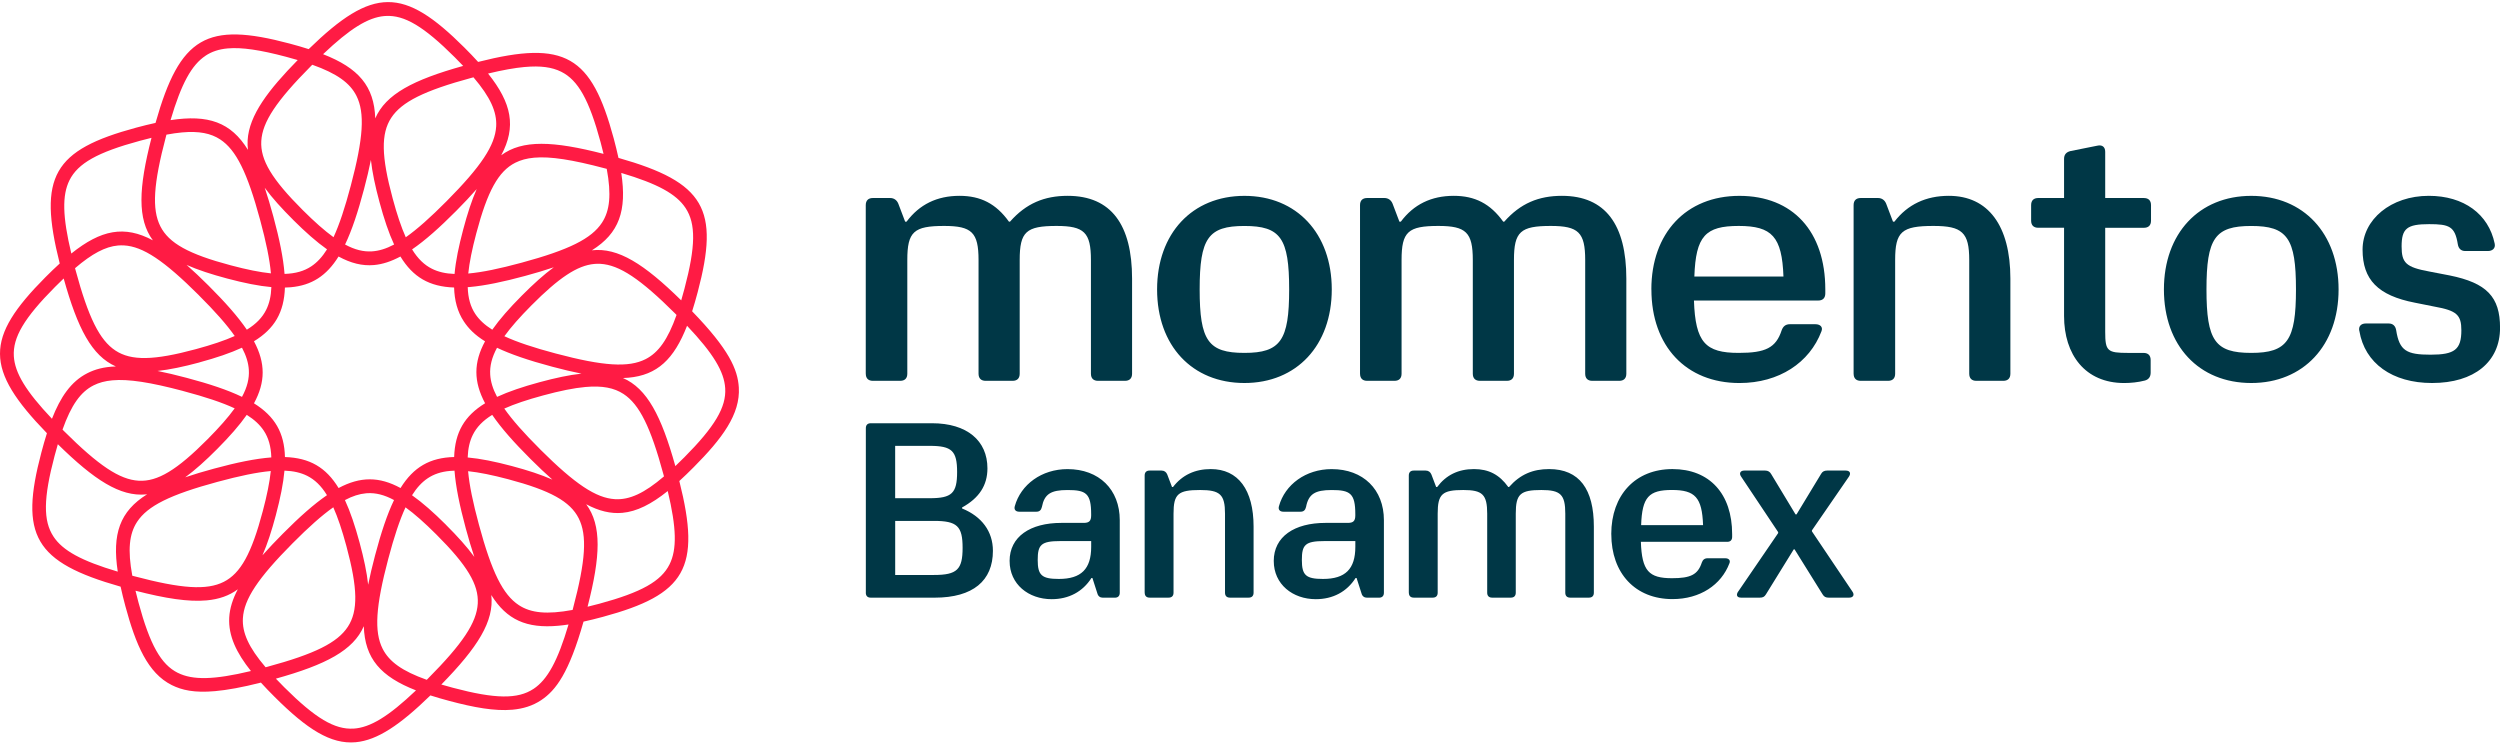
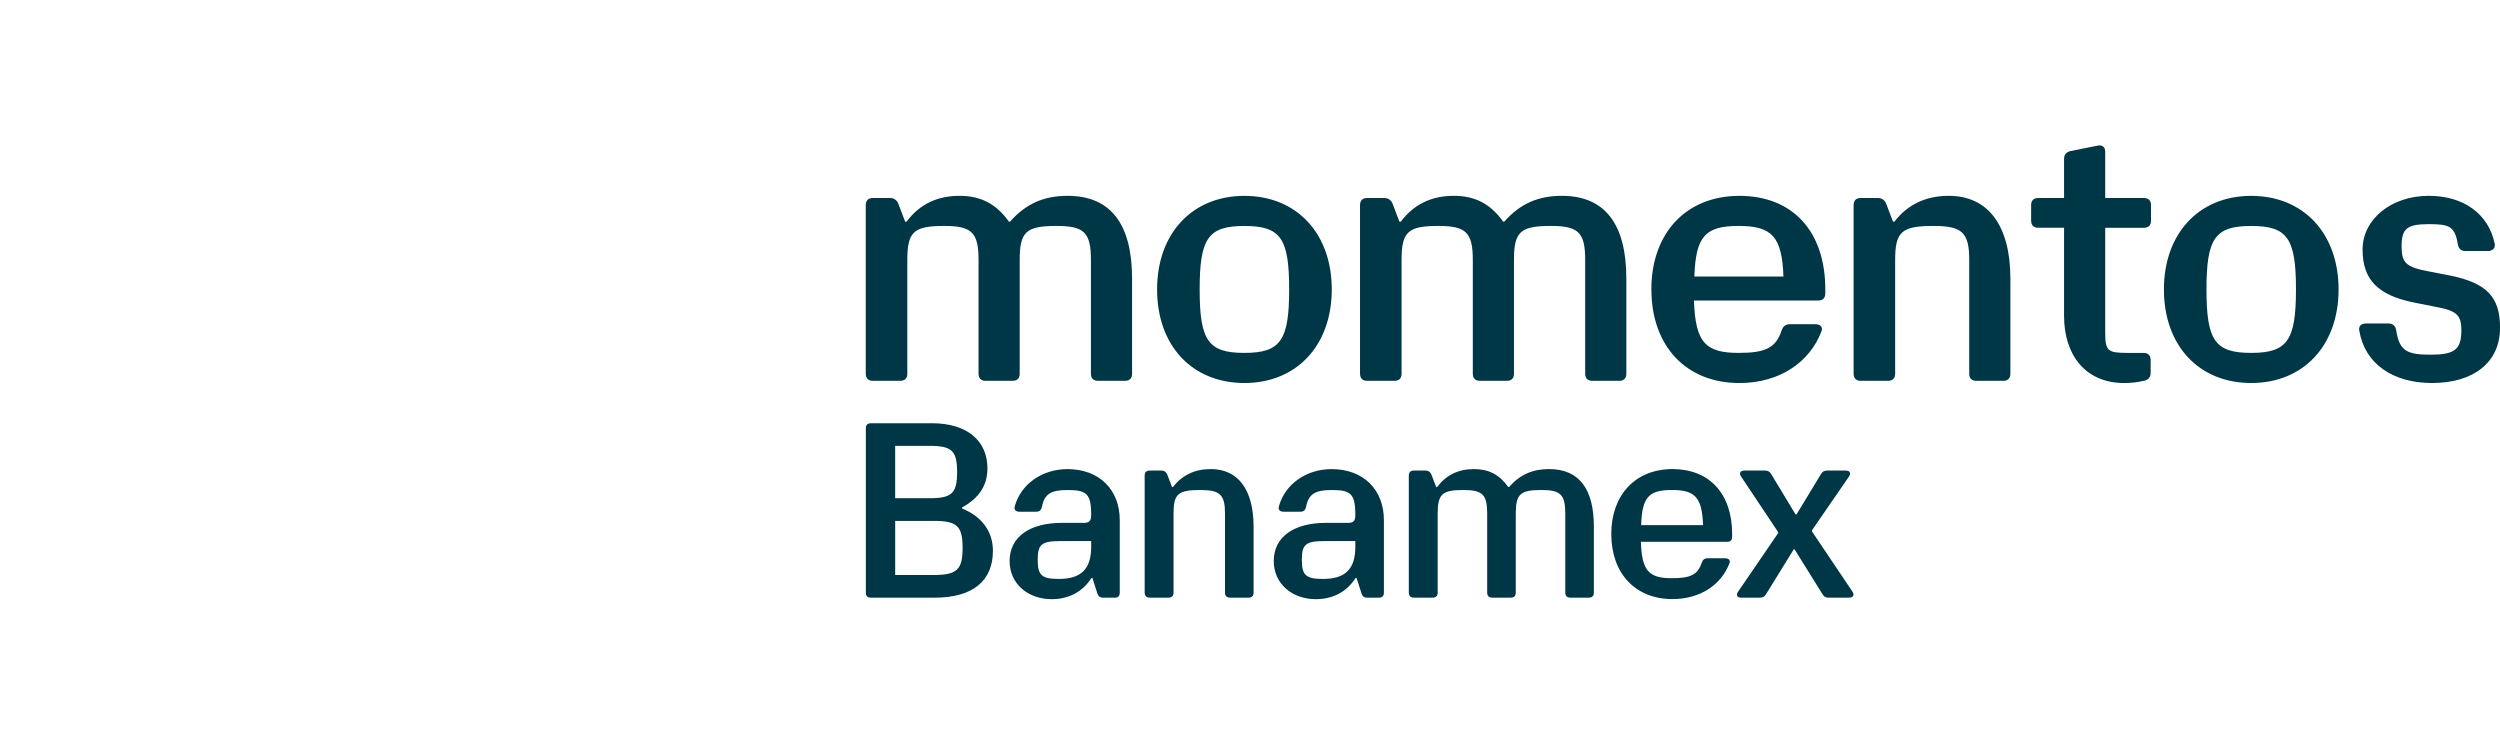
<svg xmlns="http://www.w3.org/2000/svg" width="247" height="74" viewBox="0 0 247 74" fill="none">
  <path d="M85.537 36.921V20.271C85.537 19.81 85.784 19.563 86.244 19.563H87.942C88.33 19.563 88.614 19.775 88.756 20.129L89.428 21.899H89.57C90.842 20.199 92.575 19.348 94.803 19.348C96.889 19.348 98.411 20.126 99.683 21.899H99.79C101.381 20.094 103.186 19.348 105.484 19.348C109.798 19.348 111.849 22.219 111.849 27.531V36.918C111.849 37.38 111.603 37.626 111.142 37.626H108.491C108.03 37.626 107.784 37.38 107.784 36.918V25.688C107.784 22.959 107.112 22.323 104.388 22.323C101.383 22.323 100.746 22.89 100.746 25.688V36.918C100.746 37.38 100.499 37.626 100.039 37.626H97.388C96.927 37.626 96.68 37.38 96.68 36.918V25.688C96.68 22.959 96.008 22.323 93.285 22.323C90.28 22.323 89.642 22.89 89.642 25.688V36.918C89.642 37.38 89.396 37.626 88.935 37.626H86.247C85.786 37.626 85.54 37.38 85.54 36.918L85.537 36.921ZM114.321 28.596C114.321 23.069 117.787 19.351 122.95 19.351C128.114 19.351 131.579 23.069 131.579 28.596C131.579 34.122 128.114 37.841 122.95 37.841C117.787 37.841 114.321 34.157 114.321 28.596ZM127.369 28.596C127.369 23.531 126.52 22.326 122.948 22.326C119.375 22.326 118.526 23.531 118.526 28.596C118.526 33.661 119.375 34.866 122.948 34.866C126.52 34.866 127.369 33.626 127.369 28.596ZM134.37 36.921V20.271C134.37 19.81 134.616 19.563 135.077 19.563H136.775C137.163 19.563 137.447 19.775 137.589 20.129L138.261 21.899H138.403C139.675 20.199 141.408 19.348 143.636 19.348C145.722 19.348 147.244 20.126 148.516 21.899H148.623C150.214 20.094 152.019 19.348 154.316 19.348C158.631 19.348 160.682 22.219 160.682 27.531V36.918C160.682 37.38 160.436 37.626 159.975 37.626H157.324C156.863 37.626 156.617 37.38 156.617 36.918V25.688C156.617 22.959 155.945 22.323 153.221 22.323C150.216 22.323 149.579 22.89 149.579 25.688V36.918C149.579 37.38 149.332 37.626 148.872 37.626H146.22C145.76 37.626 145.513 37.38 145.513 36.918V25.688C145.513 22.959 144.841 22.323 142.118 22.323C139.113 22.323 138.475 22.89 138.475 25.688V36.918C138.475 37.38 138.229 37.626 137.768 37.626H135.08C134.619 37.626 134.372 37.38 134.372 36.918L134.37 36.921ZM163.154 28.596C163.154 23.034 166.585 19.351 171.853 19.351C177.121 19.351 180.34 22.857 180.34 28.596V28.985C180.34 29.446 180.093 29.693 179.633 29.693H167.362C167.504 33.838 168.494 34.866 171.783 34.866C174.435 34.866 175.46 34.369 176.028 32.633C176.17 32.244 176.416 32.032 176.842 32.032H179.354C179.849 32.032 180.133 32.317 179.956 32.741C178.789 35.823 175.784 37.843 171.858 37.843C166.587 37.843 163.159 34.195 163.159 28.598L163.154 28.596ZM176.205 27.319C176.063 23.386 175.072 22.323 171.786 22.323C168.499 22.323 167.541 23.316 167.402 27.319H176.207H176.205ZM183.136 36.921V20.271C183.136 19.81 183.382 19.563 183.843 19.563H185.541C185.929 19.563 186.213 19.775 186.355 20.129L187.027 21.899H187.169C188.478 20.199 190.281 19.348 192.544 19.348C196.432 19.348 198.626 22.289 198.626 27.531V36.918C198.626 37.38 198.379 37.626 197.919 37.626H195.267C194.807 37.626 194.56 37.38 194.56 36.918V25.688C194.56 22.959 193.853 22.323 191.025 22.323C187.878 22.323 187.241 22.89 187.241 25.688V36.918C187.241 37.38 186.994 37.626 186.534 37.626H183.845C183.385 37.626 183.138 37.38 183.138 36.918L183.136 36.921ZM203.929 31.217V22.503H201.382C200.921 22.503 200.675 22.256 200.675 21.795V20.271C200.675 19.81 200.921 19.563 201.382 19.563H203.929V15.702C203.929 15.278 204.14 15.029 204.566 14.924L207.217 14.393C207.678 14.286 207.994 14.5 207.994 14.996V19.565H211.813C212.274 19.565 212.52 19.812 212.52 20.273V21.797C212.52 22.259 212.274 22.506 211.813 22.506H207.994V32.778C207.994 34.691 208.206 34.868 210.257 34.868H211.778C212.239 34.868 212.485 35.115 212.485 35.576V36.816C212.485 37.205 212.308 37.489 211.92 37.596C211.248 37.773 210.506 37.843 209.869 37.843C206.015 37.843 203.929 35.045 203.929 31.219V31.217ZM213.795 28.596C213.795 23.069 217.26 19.351 222.423 19.351C227.587 19.351 231.052 23.069 231.052 28.596C231.052 34.122 227.587 37.841 222.423 37.841C217.26 37.841 213.795 34.157 213.795 28.596ZM226.842 28.596C226.842 23.531 225.994 22.326 222.421 22.326C218.848 22.326 218 23.531 218 28.596C218 33.661 218.848 34.866 222.421 34.866C225.994 34.866 226.842 33.626 226.842 28.596ZM233.101 32.703C232.994 32.242 233.278 31.96 233.739 31.96H236.002C236.425 31.96 236.674 32.207 236.743 32.633C237.062 34.654 237.769 35.043 240.139 35.043C242.509 35.043 243.182 34.546 243.182 32.633C243.182 31.11 242.721 30.686 240.53 30.294L238.586 29.905C234.944 29.197 233.422 27.638 233.422 24.663C233.422 21.688 236.216 19.348 239.965 19.348C243.43 19.348 245.87 21.154 246.473 24.059C246.58 24.521 246.261 24.802 245.801 24.802H243.572C243.149 24.802 242.9 24.556 242.831 24.129C242.547 22.358 241.982 22.146 240.002 22.146C237.809 22.146 237.279 22.57 237.279 24.344C237.279 25.972 237.702 26.399 240.002 26.823L242.019 27.212C245.696 27.955 247.005 29.337 247.005 32.384C247.005 35.748 244.459 37.841 240.286 37.841C236.36 37.841 233.639 35.893 233.106 32.703H233.101ZM85.545 58.556V42.307C85.545 41.988 85.716 41.816 86.035 41.816H92.08C95.545 41.816 97.559 43.539 97.559 46.273C97.559 47.946 96.748 49.203 95.052 50.139V50.236C96.994 51.024 98.1 52.5 98.1 54.421C98.1 57.376 96.133 59.049 92.349 59.049H86.032C85.714 59.049 85.542 58.877 85.542 58.558L85.545 58.556ZM91.858 49.223C94.046 49.223 94.562 48.732 94.562 46.637C94.562 44.542 94.046 44.051 91.858 44.051H88.442V49.221H91.858V49.223ZM95.105 54.124C95.105 51.981 94.564 51.465 92.279 51.465H88.445V56.807H92.279C94.564 56.807 95.105 56.266 95.105 54.124ZM99.748 55.428C99.748 53.017 101.787 51.662 104.859 51.662H107.069C107.61 51.662 107.806 51.465 107.806 50.924V50.802C107.806 48.734 107.291 48.415 105.471 48.415C103.825 48.415 103.186 48.809 102.939 50.089C102.865 50.408 102.693 50.557 102.399 50.557H100.704C100.36 50.557 100.163 50.361 100.26 50.016C100.85 47.874 102.914 46.348 105.471 46.348C108.593 46.348 110.632 48.365 110.632 51.395V58.561C110.632 58.88 110.46 59.052 110.142 59.052H108.961C108.69 59.052 108.493 58.905 108.421 58.633L107.931 57.107H107.834C106.972 58.461 105.598 59.199 103.903 59.199C101.617 59.199 99.75 57.723 99.75 55.433L99.748 55.428ZM107.809 54.024V53.458H104.762C102.845 53.458 102.526 53.827 102.526 55.328C102.526 56.83 102.919 57.199 104.615 57.199C106.825 57.199 107.809 56.214 107.809 54.024ZM113.092 58.556V46.984C113.092 46.664 113.263 46.492 113.582 46.492H114.762C115.034 46.492 115.23 46.639 115.327 46.886L115.795 48.118H115.892C116.801 46.936 118.056 46.345 119.627 46.345C122.33 46.345 123.854 48.388 123.854 52.031V58.556C123.854 58.875 123.682 59.047 123.364 59.047H121.521C121.203 59.047 121.031 58.875 121.031 58.556V50.752C121.031 48.857 120.54 48.413 118.574 48.413C116.385 48.413 115.945 48.807 115.945 50.752V58.556C115.945 58.875 115.773 59.047 115.454 59.047H113.587C113.268 59.047 113.097 58.875 113.097 58.556H113.092ZM125.846 55.428C125.846 53.017 127.885 51.662 130.957 51.662H133.168C133.708 51.662 133.904 51.465 133.904 50.924V50.802C133.904 48.734 133.389 48.415 131.569 48.415C129.924 48.415 129.284 48.809 129.037 50.089C128.963 50.408 128.791 50.557 128.497 50.557H126.802C126.458 50.557 126.261 50.361 126.359 50.016C126.949 47.874 129.012 46.348 131.569 46.348C134.691 46.348 136.73 48.365 136.73 51.395V58.561C136.73 58.88 136.558 59.052 136.24 59.052H135.06C134.788 59.052 134.592 58.905 134.519 58.633L134.029 57.107H133.932C133.07 58.461 131.696 59.199 130.001 59.199C127.715 59.199 125.848 57.723 125.848 55.433L125.846 55.428ZM133.907 54.024V53.458H130.86C128.943 53.458 128.624 53.827 128.624 55.328C128.624 56.83 129.017 57.199 130.713 57.199C132.924 57.199 133.907 56.214 133.907 54.024ZM139.19 58.556V46.984C139.19 46.664 139.362 46.492 139.68 46.492H140.86C141.132 46.492 141.328 46.639 141.425 46.886L141.893 48.118H141.991C142.874 46.936 144.079 46.345 145.628 46.345C147.077 46.345 148.135 46.886 149.019 48.118H149.093C150.199 46.864 151.453 46.345 153.049 46.345C156.047 46.345 157.473 48.34 157.473 52.031V58.556C157.473 58.875 157.301 59.047 156.983 59.047H155.14C154.822 59.047 154.65 58.875 154.65 58.556V50.752C154.65 48.857 154.182 48.413 152.29 48.413C150.201 48.413 149.758 48.807 149.758 50.752V58.556C149.758 58.875 149.586 59.047 149.268 59.047H147.425C147.107 59.047 146.935 58.875 146.935 58.556V50.752C146.935 48.857 146.467 48.413 144.575 48.413C142.486 48.413 142.043 48.807 142.043 50.752V58.556C142.043 58.875 141.871 59.047 141.552 59.047H139.685C139.367 59.047 139.195 58.875 139.195 58.556H139.19ZM159.193 52.77C159.193 48.904 161.578 46.345 165.238 46.345C168.898 46.345 171.136 48.782 171.136 52.77V53.041C171.136 53.361 170.964 53.533 170.645 53.533H162.119C162.216 56.413 162.905 57.127 165.191 57.127C167.033 57.127 167.748 56.782 168.141 55.575C168.238 55.306 168.412 55.156 168.706 55.156H170.451C170.795 55.156 170.992 55.353 170.87 55.648C170.058 57.79 167.969 59.191 165.241 59.191C161.578 59.191 159.196 56.655 159.196 52.767L159.193 52.77ZM168.263 51.882C168.166 49.148 167.476 48.41 165.191 48.41C162.905 48.41 162.241 49.099 162.144 51.882H168.263ZM171.726 58.456L175.682 52.67V52.573L172.02 47.083C171.798 46.764 171.945 46.492 172.338 46.492H174.402C174.674 46.492 174.87 46.615 174.992 46.837L177.4 50.824H177.497L179.929 46.812C180.051 46.59 180.248 46.492 180.519 46.492H182.361C182.755 46.492 182.902 46.739 182.68 47.083L179.018 52.401V52.498L183.024 58.456C183.245 58.775 183.098 59.047 182.705 59.047H180.666C180.395 59.047 180.223 58.972 180.076 58.728L177.3 54.271H177.225L174.472 58.728C174.325 58.975 174.153 59.047 173.882 59.047H172.015C171.621 59.047 171.499 58.8 171.721 58.456H171.726Z" fill="#003746" />
-   <path d="M68.382 30.758C68.571 30.169 68.753 29.538 68.932 28.862C71.103 20.67 69.646 18.024 61.105 15.6C60.973 14.996 60.818 14.36 60.637 13.682C58.428 5.499 55.847 3.938 47.238 6.118C46.822 5.659 46.371 5.187 45.876 4.694C39.879 -1.284 36.864 -1.347 30.498 4.853C29.91 4.664 29.283 4.482 28.606 4.302C20.428 2.127 17.786 3.586 15.366 12.143C14.764 12.275 14.129 12.43 13.452 12.612C5.284 14.824 3.725 17.41 5.901 26.034C5.443 26.451 4.972 26.902 4.479 27.398C-1.488 33.406 -1.55 36.427 4.636 42.801C4.445 43.402 4.265 44.033 4.089 44.699C1.918 52.892 3.374 55.538 11.916 57.962C12.048 58.565 12.202 59.201 12.384 59.877C13.417 63.705 14.595 66.499 16.97 67.686C17.97 68.184 19.198 68.471 21.257 68.284C22.447 68.177 23.916 67.913 25.778 67.441C26.201 67.908 26.657 68.379 27.145 68.865C30.336 72.048 32.681 73.554 35.139 73.332C37.297 73.138 39.545 71.604 42.523 68.706C43.11 68.895 43.737 69.077 44.415 69.257C46.805 69.893 48.873 70.277 50.629 70.12C51.684 70.025 52.625 69.733 53.457 69.182C54.928 68.204 56.218 66.476 57.652 61.416C58.254 61.284 58.889 61.129 59.566 60.945C67.732 58.732 69.293 56.146 67.117 47.525C67.573 47.108 68.046 46.654 68.538 46.158C71.332 43.347 73.159 40.931 72.995 38.275C72.885 36.509 72.036 34.526 68.379 30.753L68.382 30.758ZM56.571 60.261C54.037 60.73 52.453 60.571 51.261 59.787C49.69 58.755 48.582 56.523 47.315 51.827C46.722 49.637 46.371 47.926 46.249 46.554C47.34 46.667 48.639 46.931 50.218 47.35C54.385 48.457 56.335 49.54 57.176 51.208C58.023 52.889 57.866 55.378 56.621 60.079C56.603 60.139 56.589 60.199 56.574 60.259L56.571 60.261ZM42.164 67.165C39.734 66.302 38.445 65.369 37.802 64.094C36.956 62.413 37.113 59.925 38.358 55.224C38.938 53.031 39.488 51.373 40.065 50.126C40.954 50.769 41.947 51.647 43.105 52.802C46.16 55.849 47.31 57.762 47.203 59.628C47.096 61.508 45.719 63.583 42.296 67.032C42.251 67.077 42.209 67.12 42.164 67.165ZM36.373 57.762C36.244 56.558 35.953 55.186 35.527 53.607C35.076 51.939 34.608 50.55 34.08 49.408C34.827 49.011 35.502 48.797 36.152 48.739C36.191 48.737 36.231 48.732 36.271 48.729C37.113 48.677 37.967 48.884 38.93 49.405C38.25 50.824 37.65 52.627 37.055 54.879C36.779 55.922 36.553 56.877 36.376 57.762H36.373ZM26.243 65.927C24.57 63.965 23.916 62.508 23.998 61.084C24.105 59.204 25.481 57.129 28.905 53.68C30.503 52.071 31.805 50.914 32.93 50.121C33.378 51.123 33.799 52.38 34.225 53.959C35.35 58.129 35.39 60.361 34.367 61.925C33.336 63.498 31.108 64.608 26.42 65.878C26.36 65.895 26.3 65.91 26.241 65.925L26.243 65.927ZM13.071 56.879C12.603 54.341 12.762 52.754 13.544 51.56C14.575 49.986 16.803 48.876 21.491 47.607C23.672 47.016 25.374 46.664 26.744 46.539C26.746 46.539 26.751 46.539 26.754 46.539C26.642 47.632 26.38 48.934 25.959 50.515C24.854 54.69 23.774 56.642 22.108 57.486C20.43 58.333 17.948 58.176 13.253 56.929C13.193 56.914 13.133 56.897 13.073 56.882L13.071 56.879ZM16.447 13.303C17.002 13.2 17.515 13.126 17.985 13.083C19.658 12.934 20.826 13.165 21.757 13.777C23.328 14.809 24.436 17.041 25.703 21.737C26.296 23.927 26.646 25.638 26.768 27.009C25.678 26.897 24.378 26.635 22.8 26.214C18.633 25.107 16.683 24.024 15.842 22.356C14.995 20.675 15.152 18.186 16.397 13.485C16.414 13.422 16.429 13.365 16.444 13.305L16.447 13.303ZM30.854 6.397C33.284 7.26 34.573 8.193 35.216 9.467C36.062 11.148 35.905 13.637 34.66 18.338C34.08 20.53 33.53 22.189 32.953 23.436C32.064 22.792 31.07 21.914 29.913 20.76C26.858 17.712 25.708 15.799 25.815 13.934C25.922 12.053 27.299 9.978 30.722 6.529C30.767 6.484 30.809 6.442 30.856 6.397H30.854ZM36.645 15.802C36.774 17.006 37.065 18.378 37.491 19.956C37.942 21.625 38.407 23.017 38.938 24.159C38.146 24.578 37.434 24.792 36.749 24.835C35.908 24.887 35.056 24.68 34.093 24.159C34.773 22.742 35.37 20.934 35.965 18.685C36.241 17.642 36.468 16.687 36.645 15.802ZM46.777 7.636C48.45 9.599 49.102 11.053 49.023 12.48C48.916 14.36 47.539 16.435 44.116 19.884C42.515 21.495 41.215 22.65 40.09 23.443C39.642 22.441 39.221 21.181 38.796 19.605C37.67 15.435 37.63 13.203 38.654 11.639C39.684 10.066 41.913 8.956 46.6 7.686C46.663 7.669 46.72 7.654 46.78 7.639L46.777 7.636ZM59.947 16.684C60.415 19.223 60.256 20.809 59.474 22.004C58.443 23.578 56.215 24.688 51.527 25.957C49.341 26.55 47.634 26.902 46.264 27.024C46.376 25.932 46.638 24.63 47.059 23.049C48.164 18.874 49.244 16.921 50.91 16.078C51.438 15.812 52.043 15.645 52.772 15.58C54.365 15.435 56.544 15.779 59.765 16.635C59.825 16.649 59.885 16.667 59.944 16.682L59.947 16.684ZM48.637 32.576C47.878 32.097 47.337 31.588 46.956 31.015C46.491 30.311 46.244 29.468 46.212 28.371C46.284 28.366 46.354 28.361 46.426 28.356C47.945 28.219 49.74 27.842 51.881 27.261C52.919 26.98 53.858 26.698 54.714 26.408C53.738 27.124 52.695 28.062 51.545 29.219C50.327 30.444 49.359 31.546 48.637 32.576ZM44.87 45.153C42.488 45.213 40.864 46.138 39.572 48.218C37.479 47.076 35.611 47.066 33.453 48.218C32.211 46.18 30.598 45.235 28.153 45.155C28.093 42.769 27.169 41.143 25.093 39.848C26.233 37.751 26.243 35.88 25.093 33.718C27.127 32.474 28.068 30.858 28.15 28.411C28.344 28.406 28.536 28.398 28.72 28.381C30.797 28.194 32.261 27.254 33.448 25.343C34.66 26.004 35.796 26.291 36.956 26.186C37.8 26.112 38.656 25.827 39.562 25.343C40.805 27.381 42.418 28.324 44.865 28.406C44.903 29.678 45.191 30.795 45.831 31.763C46.282 32.444 46.894 33.087 47.922 33.723C46.787 35.816 46.777 37.686 47.927 39.843C45.893 41.088 44.95 42.704 44.87 45.153ZM48.632 40.993C49.518 42.292 50.778 43.714 52.426 45.357C53.188 46.118 53.902 46.791 54.577 47.388C53.472 46.899 52.14 46.462 50.564 46.043C48.896 45.599 47.459 45.31 46.207 45.198C46.239 44.3 46.411 43.574 46.717 42.958C47.093 42.203 47.698 41.564 48.629 40.99L48.632 40.993ZM27.262 50.861C27.705 49.191 27.993 47.754 28.105 46.5C29.002 46.532 29.726 46.702 30.341 47.008C31.095 47.385 31.733 47.991 32.305 48.924C31.008 49.812 29.589 51.074 27.949 52.724C27.214 53.465 26.537 54.176 25.93 54.864C26.415 53.76 26.846 52.43 27.264 50.859L27.262 50.861ZM24.386 32.571C23.5 31.272 22.24 29.85 20.592 28.206C19.83 27.446 19.116 26.773 18.438 26.176C19.546 26.665 20.876 27.102 22.454 27.521C24.122 27.965 25.559 28.254 26.811 28.366C26.779 29.264 26.607 29.99 26.3 30.606C25.925 31.361 25.32 32 24.389 32.573L24.386 32.571ZM45.757 22.702C45.333 24.301 45.025 25.753 44.91 27.067C44.014 27.034 43.292 26.862 42.679 26.555C41.925 26.179 41.29 25.573 40.715 24.64C42.012 23.752 43.431 22.488 45.072 20.837C45.831 20.074 46.503 19.358 47.098 18.68C46.61 19.789 46.175 21.121 45.757 22.702ZM28.959 21.72C30.182 22.939 31.282 23.909 32.31 24.635C31.832 25.396 31.324 25.937 30.752 26.316C30.05 26.782 29.206 27.029 28.113 27.062C27.993 25.493 27.613 23.63 27.005 21.383C26.724 20.343 26.442 19.405 26.156 18.55C26.901 19.572 27.854 20.615 28.962 21.72H28.959ZM19.638 29.164C21.247 30.765 22.399 32.07 23.191 33.197C22.19 33.646 20.936 34.067 19.36 34.494C15.2 35.621 12.969 35.661 11.408 34.636C9.837 33.603 8.729 31.371 7.462 26.675C7.444 26.615 7.43 26.555 7.415 26.496C9.1 25.054 10.412 24.368 11.649 24.256C11.851 24.239 12.05 24.236 12.249 24.246C14.127 24.353 16.198 25.733 19.641 29.162L19.638 29.164ZM19.713 35.801C21.379 35.349 22.765 34.88 23.908 34.352C24.329 35.147 24.543 35.858 24.585 36.546C24.637 37.389 24.431 38.245 23.91 39.21C22.494 38.529 20.694 37.928 18.446 37.332C17.37 37.045 16.417 36.821 15.563 36.651C16.768 36.521 18.137 36.232 19.716 35.806L19.713 35.801ZM18.097 38.634C20.286 39.215 21.941 39.766 23.186 40.345C22.544 41.235 21.667 42.23 20.515 43.39C17.473 46.45 15.563 47.602 13.701 47.495C11.824 47.388 9.752 46.008 6.309 42.579C6.264 42.534 6.222 42.492 6.177 42.444C7.039 40.01 7.97 38.718 9.242 38.075C9.77 37.808 10.375 37.641 11.104 37.576C12.697 37.432 14.876 37.776 18.097 38.631V38.634ZM21.473 44.345C22.691 43.12 23.659 42.018 24.381 40.988C25.14 41.467 25.681 41.976 26.061 42.549C26.527 43.252 26.773 44.098 26.806 45.193C25.24 45.312 23.38 45.694 21.137 46.303C20.096 46.584 19.155 46.866 18.299 47.158C19.277 46.442 20.32 45.507 21.473 44.345ZM44.059 51.844C42.834 50.625 41.736 49.654 40.708 48.931C41.186 48.171 41.694 47.629 42.266 47.248C42.871 46.846 43.578 46.604 44.459 46.527C44.604 46.515 44.751 46.507 44.905 46.502C45.025 48.071 45.405 49.934 46.013 52.183C46.294 53.223 46.573 54.163 46.862 55.019C46.147 54.041 45.214 52.999 44.056 51.847L44.059 51.844ZM53.377 44.4C51.769 42.799 50.616 41.494 49.824 40.367C50.825 39.918 52.08 39.497 53.656 39.07C55.336 38.614 56.703 38.337 57.836 38.235C59.509 38.085 60.676 38.317 61.608 38.928C63.178 39.961 64.286 42.193 65.553 46.889C65.571 46.949 65.586 47.008 65.601 47.068C63.642 48.744 62.19 49.398 60.766 49.318C58.889 49.211 56.818 47.831 53.374 44.402L53.377 44.4ZM53.305 37.763C51.639 38.215 50.253 38.684 49.11 39.212C48.689 38.417 48.475 37.706 48.433 37.018C48.38 36.177 48.587 35.322 49.105 34.359C50.39 34.97 52.135 35.586 54.572 36.234C55.61 36.511 56.564 36.738 57.447 36.915C56.245 37.045 54.878 37.337 53.305 37.763ZM54.921 34.93C52.732 34.349 51.077 33.798 49.832 33.219C50.474 32.329 51.35 31.334 52.503 30.174C55.219 27.441 57.034 26.229 58.72 26.077C58.921 26.059 59.12 26.057 59.32 26.067C61.197 26.174 63.268 27.553 66.711 30.982C66.756 31.027 66.798 31.07 66.843 31.117C65.982 33.551 65.051 34.843 63.778 35.486C62.1 36.334 59.616 36.177 54.923 34.93H54.921ZM67.732 20.55C68.763 22.109 68.733 24.341 67.627 28.516C67.52 28.922 67.411 29.309 67.304 29.675C63.629 26.067 61.062 24.436 58.478 24.73C61.184 23.041 61.946 20.809 61.381 17.086C64.988 18.156 66.821 19.171 67.732 20.55ZM51.848 6.619C53.419 6.477 54.547 6.639 55.448 7.088C57.119 7.921 58.209 9.871 59.335 14.038C59.444 14.447 59.541 14.831 59.631 15.203C54.649 13.919 51.612 13.791 49.521 15.34C51.022 12.522 50.569 10.208 48.221 7.267C49.65 6.923 50.843 6.709 51.851 6.616L51.848 6.619ZM37.969 1.589C38.009 1.586 38.049 1.581 38.089 1.579C39.951 1.464 41.868 2.606 44.922 5.651C45.221 5.95 45.498 6.235 45.761 6.512C40.807 7.896 38.114 9.307 37.075 11.694C36.968 8.502 35.422 6.724 31.919 5.354C34.583 2.823 36.356 1.731 37.969 1.586V1.589ZM20.306 5.504C20.911 5.103 21.618 4.861 22.499 4.783C23.886 4.659 25.71 4.933 28.257 5.609C28.663 5.716 29.049 5.826 29.415 5.933C26.535 8.871 24.608 11.365 24.466 13.859C24.448 14.178 24.461 14.492 24.498 14.806C22.81 12.071 20.579 11.3 16.85 11.869C17.918 8.255 18.931 6.419 20.308 5.507L20.306 5.504ZM6.864 17.809C7.696 16.136 9.643 15.043 13.803 13.916C14.209 13.806 14.597 13.707 14.968 13.617C13.686 18.607 13.559 21.652 15.105 23.745C12.292 22.241 9.981 22.695 7.046 25.049C6.17 21.386 6.13 19.288 6.864 17.809ZM1.367 35.2C1.253 33.334 2.393 31.414 5.433 28.354C5.729 28.054 6.015 27.777 6.292 27.513C7.669 32.466 9.075 35.16 11.448 36.205C10.225 36.245 9.369 36.499 8.635 36.87C7.016 37.686 5.963 39.25 5.134 41.375C2.548 38.644 1.47 36.848 1.367 35.2ZM5.286 53.014C4.255 51.455 4.285 49.223 5.391 45.048C5.498 44.642 5.607 44.255 5.714 43.889C9.329 47.437 11.873 49.078 14.413 48.849C14.455 48.844 14.5 48.836 14.542 48.831C11.831 50.52 11.069 52.752 11.634 56.478C8.027 55.408 6.195 54.393 5.284 53.014H5.286ZM17.57 66.479C15.899 65.646 14.809 63.695 13.683 59.528C13.574 59.119 13.477 58.735 13.387 58.363C16.345 59.127 18.615 59.481 20.41 59.319C21.64 59.209 22.646 58.852 23.497 58.221C22.999 59.164 22.701 60.087 22.648 61.007C22.546 62.818 23.368 64.513 24.792 66.297C21.137 67.174 19.046 67.214 17.57 66.476V66.479ZM34.929 71.985C33.067 72.1 31.15 70.958 28.096 67.913C27.797 67.613 27.52 67.329 27.256 67.052C32.211 65.668 34.904 64.257 35.943 61.87C36.05 65.062 37.596 66.84 41.099 68.21C38.37 70.803 36.577 71.885 34.929 71.988V71.985ZM52.712 68.06C51.156 69.092 48.928 69.062 44.761 67.955C44.355 67.848 43.969 67.738 43.603 67.631C47.205 63.95 48.834 61.379 48.54 58.79C50.066 61.246 52.035 62.107 55.155 61.825C55.481 61.795 55.819 61.753 56.17 61.7C55.102 65.311 54.089 67.147 52.715 68.06H52.712ZM66.153 55.755C65.322 57.428 63.375 58.52 59.215 59.648C58.807 59.758 58.423 59.855 58.052 59.944C59.335 54.954 59.462 51.914 57.916 49.819C59.173 50.49 60.328 50.772 61.483 50.669C62.915 50.54 64.349 49.817 65.972 48.515C66.848 52.178 66.888 54.276 66.153 55.755ZM67.582 45.21C67.284 45.51 67 45.786 66.724 46.051C65.342 41.088 63.933 38.389 61.55 37.349C61.732 37.344 61.911 37.334 62.083 37.319C64.941 37.062 66.589 35.496 67.881 32.187C70.47 34.92 71.551 36.716 71.65 38.364C71.765 40.23 70.625 42.15 67.585 45.21H67.582Z" fill="#FF1B44" />
</svg>